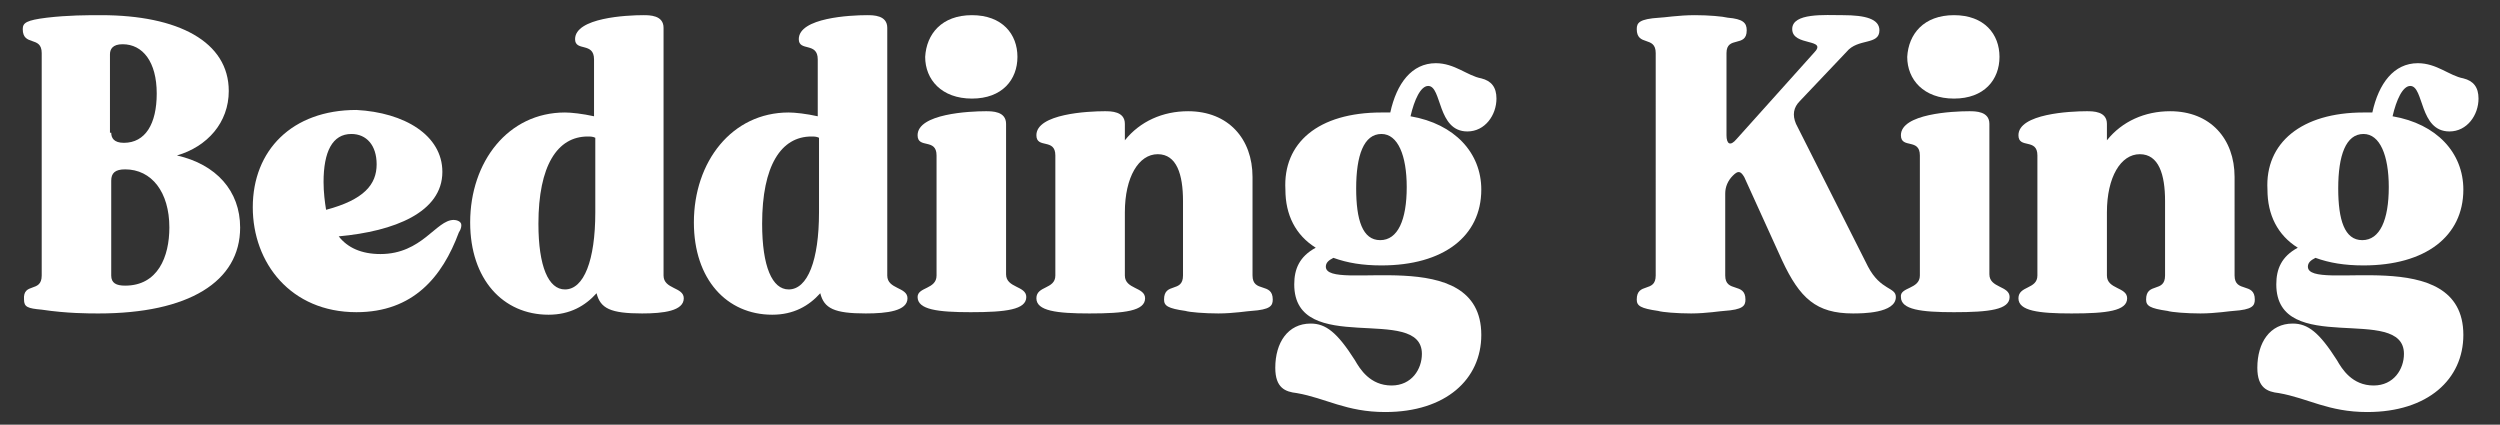
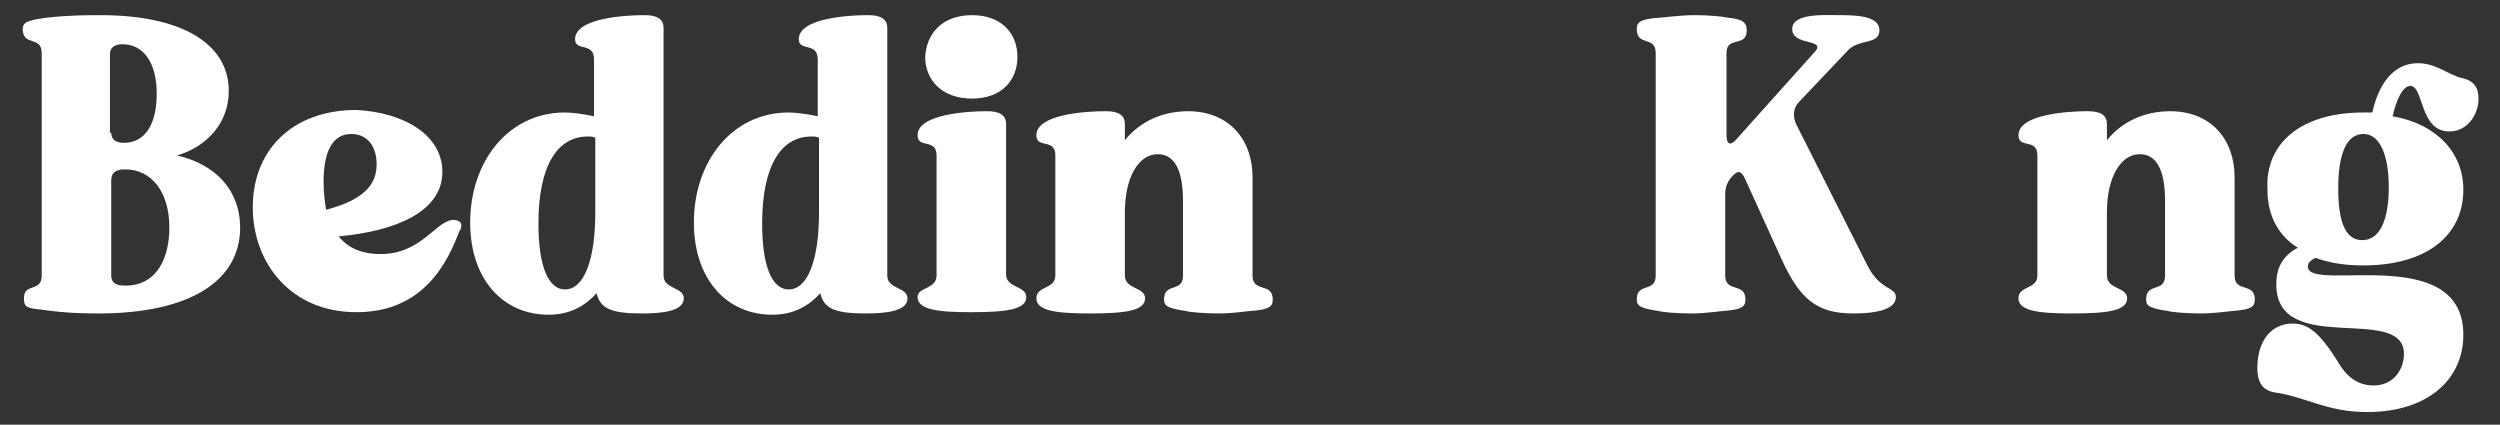
<svg xmlns="http://www.w3.org/2000/svg" version="1.1" id="Layer_1" x="0px" y="0px" viewBox="0 0 197.8 33.6" enable-background="new 0 0 197.8 33.6" xml:space="preserve">
  <rect x="0" y="0" width="197.8" height="33.6" fill="#333333" stroke="none" />
  <g>
    <path fill="#FFFFFF" d="M3.3,21.8V4.2c0-1.4-1.5-0.5-1.5-1.9c0-0.5,0.3-0.7,1.9-0.9C5.4,1.2,6.9,1.2,8,1.2c6.1,0,10.1,2.1,10.1,6   c0,2.5-1.7,4.4-4.1,5.1c3.1,0.7,5,2.8,5,5.7c0,4.3-4.1,6.8-11.2,6.8c-0.8,0-2.5,0-4.5-0.3c-1.1-0.1-1.4-0.2-1.4-0.8   C1.8,22.3,3.3,23.2,3.3,21.8z M8.8,10.5c0,0.4,0.2,0.8,1,0.8c1.7,0,2.6-1.5,2.6-3.9c0-2.5-1.1-3.9-2.7-3.9c-0.8,0-1,0.4-1,0.8V10.5   z M9.9,22.6c2.6,0,3.5-2.3,3.5-4.6c0-2.8-1.4-4.6-3.5-4.6c-0.8,0-1.1,0.3-1.1,0.9v7.5C8.8,22.4,9.2,22.6,9.9,22.6z" />
    <path fill="#FFFFFF" d="M35,13.6c0,3.2-3.8,4.7-8.2,5.1c0.7,0.9,1.8,1.4,3.3,1.4c3.3,0,4.4-2.7,5.8-2.7c0.2,0,0.6,0.1,0.6,0.4   c0,0.1,0,0.3-0.2,0.6c-1.3,3.5-3.6,6.3-8.1,6.3c-5.2,0-8.2-3.9-8.2-8.3c0-4.5,3.1-7.7,8.2-7.7C32,8.9,35,10.7,35,13.6z M25.8,16.6   c3-0.8,4-2,4-3.6c0-1.5-0.8-2.4-2-2.4c-1.5,0-2.2,1.4-2.2,3.8C25.6,15.2,25.7,16,25.8,16.6z" />
    <path fill="#FFFFFF" d="M47.2,23.2c-0.9,1-2.1,1.7-3.8,1.7c-3.6,0-6.2-2.8-6.2-7.3c0-4.8,3-8.7,7.5-8.7c0.5,0,1.4,0.1,2.3,0.3V4.7   c0-1.4-1.5-0.6-1.5-1.6c0-1.7,4.1-1.9,5.4-1.9c0.5,0,1.6,0,1.6,1v19.6c0,1.1,1.6,0.9,1.6,1.8c0,1-1.6,1.2-3.3,1.2   C48.3,24.8,47.5,24.4,47.2,23.2z M46.5,10.8c-2.4,0-3.9,2.3-3.9,6.9c0,3.4,0.8,5.2,2.1,5.2c1.5,0,2.4-2.3,2.4-6.1v-5.9   C46.9,10.8,46.7,10.8,46.5,10.8z" />
    <path fill="#FFFFFF" d="M64.9,23.2c-0.9,1-2.1,1.7-3.8,1.7c-3.6,0-6.2-2.8-6.2-7.3c0-4.8,3-8.7,7.5-8.7c0.5,0,1.4,0.1,2.3,0.3V4.7   c0-1.4-1.5-0.6-1.5-1.6c0-1.7,4.1-1.9,5.4-1.9c0.5,0,1.6,0,1.6,1v19.6c0,1.1,1.6,0.9,1.6,1.8c0,1-1.6,1.2-3.3,1.2   C66,24.8,65.2,24.4,64.9,23.2z M64.2,10.8c-2.4,0-3.9,2.3-3.9,6.9c0,3.4,0.8,5.2,2.1,5.2c1.5,0,2.4-2.3,2.4-6.1v-5.9   C64.6,10.8,64.4,10.8,64.2,10.8z" />
    <path fill="#FFFFFF" d="M74.1,21.8v-9.5c0-1.4-1.5-0.5-1.5-1.6c0-1.7,4.1-1.9,5.4-1.9c0.5,0,1.6,0,1.6,1v11.9   c0,1.1,1.6,0.9,1.6,1.8c0,1-1.6,1.2-4.4,1.2c-2.6,0-4.2-0.2-4.2-1.2C72.6,22.7,74.1,22.9,74.1,21.8z M76.9,1.2   c2.4,0,3.6,1.5,3.6,3.3c0,1.8-1.2,3.3-3.6,3.3c-2.4,0-3.7-1.5-3.7-3.3C73.3,2.7,74.5,1.2,76.9,1.2z" />
    <path fill="#FFFFFF" d="M99.1,21.8c0,1.4,1.6,0.5,1.6,1.9c0,0.5-0.2,0.8-1.7,0.9c-0.2,0-1.4,0.2-2.6,0.2c-1.1,0-2.3-0.1-2.6-0.2   c-1.4-0.2-1.7-0.4-1.7-0.9c0-1.4,1.5-0.5,1.5-1.9v-5.9c0-2.1-0.5-3.7-2-3.7c-1.5,0-2.6,1.8-2.6,4.6v5c0,1.1,1.6,0.9,1.6,1.8   c0,1-1.6,1.2-4.4,1.2c-2.6,0-4.2-0.2-4.2-1.2c0-1,1.5-0.7,1.5-1.8v-9.5c0-1.4-1.5-0.5-1.5-1.6c0-1.7,4.1-1.9,5.4-1.9   c0.5,0,1.6,0,1.6,1v1.3c1.2-1.5,3-2.3,5-2.3c3.2,0,5.1,2.2,5.1,5.2V21.8z" />
-     <path fill="#FFFFFF" d="M109.3,8.9c0.2,0,0.4,0,0.7,0c0.5-2.3,1.7-3.9,3.6-3.9c1.5,0,2.5,1,3.6,1.2c0.8,0.2,1.2,0.7,1.2,1.6   c0,1.3-0.9,2.6-2.3,2.6c-2.4,0-2-3.6-3.1-3.6c-0.6,0-1.1,1.1-1.4,2.4c3.5,0.6,5.6,2.9,5.6,5.8c0,3.7-3,6-7.9,6   c-1.5,0-2.7-0.2-3.8-0.6c-0.4,0.2-0.6,0.4-0.6,0.7c0,2.1,12.3-2,12.3,5.4c0,3.5-2.8,6.1-7.6,6.1c-3.1,0-4.7-1.1-7-1.5   c-0.9-0.1-1.7-0.4-1.7-2c0-2,1-3.5,2.8-3.5c1.2,0,2.1,0.7,3.5,2.9c0.4,0.7,1.2,2,2.9,2c1.6,0,2.4-1.3,2.4-2.5   c0-4-10.1,0.3-10.1-5.5c0-1.2,0.4-2.2,1.7-2.9c-1.6-1-2.4-2.6-2.4-4.6C101.5,11.3,104.3,8.9,109.3,8.9z M109.2,19   c1.4,0,2.1-1.6,2.1-4.2c0-2.5-0.7-4.2-2-4.2c-1.4,0-2,1.7-2,4.3C107.3,17.4,107.8,19,109.2,19z" />
    <path fill="#FFFFFF" d="M136.5,21.8c0,1.4,1.6,0.5,1.6,1.9c0,0.5-0.2,0.8-1.7,0.9c-0.2,0-1.4,0.2-2.6,0.2c-1.1,0-2.3-0.1-2.6-0.2   c-1.4-0.2-1.7-0.4-1.7-0.9c0-1.4,1.5-0.5,1.5-1.9V4.2c0-1.4-1.5-0.5-1.5-1.9c0-0.5,0.2-0.8,1.8-0.9c0.3,0,1.5-0.2,2.8-0.2   c1.1,0,2.2,0.1,2.6,0.2c1.2,0.1,1.5,0.4,1.5,1c0,1.4-1.6,0.4-1.6,1.8v6.5c0,0.7,0.3,0.9,0.8,0.3l6.1-6.8c1.2-1.2-1.7-0.5-1.7-1.9   c0-1.3,2.6-1.1,4-1.1c1.8,0,2.9,0.3,2.9,1.2c0,1.2-1.7,0.6-2.6,1.7L142.4,8c-0.5,0.5-0.6,1.1-0.3,1.8l5.7,11.3   c1,1.9,2.2,1.6,2.2,2.4c0,1.3-2.7,1.3-3.4,1.3c-2.9,0-4.2-1.2-5.6-4.2L138,14c-0.3-0.5-0.5-0.5-0.9-0.1c-0.4,0.4-0.6,0.9-0.6,1.4   V21.8z" />
-     <path fill="#FFFFFF" d="M151.9,21.8v-9.5c0-1.4-1.5-0.5-1.5-1.6c0-1.7,4.1-1.9,5.4-1.9c0.5,0,1.6,0,1.6,1v11.9   c0,1.1,1.6,0.9,1.6,1.8c0,1-1.6,1.2-4.4,1.2c-2.6,0-4.2-0.2-4.2-1.2C150.3,22.7,151.9,22.9,151.9,21.8z M154.6,1.2   c2.4,0,3.6,1.5,3.6,3.3c0,1.8-1.2,3.3-3.6,3.3c-2.4,0-3.7-1.5-3.7-3.3C151,2.7,152.2,1.2,154.6,1.2z" />
    <path fill="#FFFFFF" d="M176.8,21.8c0,1.4,1.6,0.5,1.6,1.9c0,0.5-0.2,0.8-1.7,0.9c-0.2,0-1.4,0.2-2.6,0.2c-1.1,0-2.3-0.1-2.6-0.2   c-1.4-0.2-1.7-0.4-1.7-0.9c0-1.4,1.5-0.5,1.5-1.9v-5.9c0-2.1-0.5-3.7-2-3.7c-1.5,0-2.6,1.8-2.6,4.6v5c0,1.1,1.6,0.9,1.6,1.8   c0,1-1.6,1.2-4.4,1.2c-2.6,0-4.2-0.2-4.2-1.2c0-1,1.5-0.7,1.5-1.8v-9.5c0-1.4-1.5-0.5-1.5-1.6c0-1.7,4.1-1.9,5.4-1.9   c0.5,0,1.6,0,1.6,1v1.3c1.2-1.5,3-2.3,5-2.3c3.2,0,5.1,2.2,5.1,5.2V21.8z" />
    <path fill="#FFFFFF" d="M187,8.9c0.2,0,0.4,0,0.7,0c0.5-2.3,1.7-3.9,3.6-3.9c1.5,0,2.5,1,3.6,1.2c0.8,0.2,1.2,0.7,1.2,1.6   c0,1.3-0.9,2.6-2.3,2.6c-2.4,0-2-3.6-3.1-3.6c-0.6,0-1.1,1.1-1.4,2.4c3.5,0.6,5.6,2.9,5.6,5.8c0,3.7-3,6-7.9,6   c-1.5,0-2.7-0.2-3.8-0.6c-0.4,0.2-0.6,0.4-0.6,0.7c0,2.1,12.3-2,12.3,5.4c0,3.5-2.8,6.1-7.6,6.1c-3.1,0-4.7-1.1-7-1.5   c-0.9-0.1-1.7-0.4-1.7-2c0-2,1-3.5,2.8-3.5c1.2,0,2.1,0.7,3.5,2.9c0.4,0.7,1.2,2,2.9,2c1.6,0,2.4-1.3,2.4-2.5   c0-4-10.1,0.3-10.1-5.5c0-1.2,0.4-2.2,1.7-2.9c-1.6-1-2.4-2.6-2.4-4.6C179.2,11.3,182.1,8.9,187,8.9z M186.9,19   c1.4,0,2.1-1.6,2.1-4.2c0-2.5-0.7-4.2-2-4.2c-1.4,0-2,1.7-2,4.3C185,17.4,185.5,19,186.9,19z" />
  </g>
</svg>